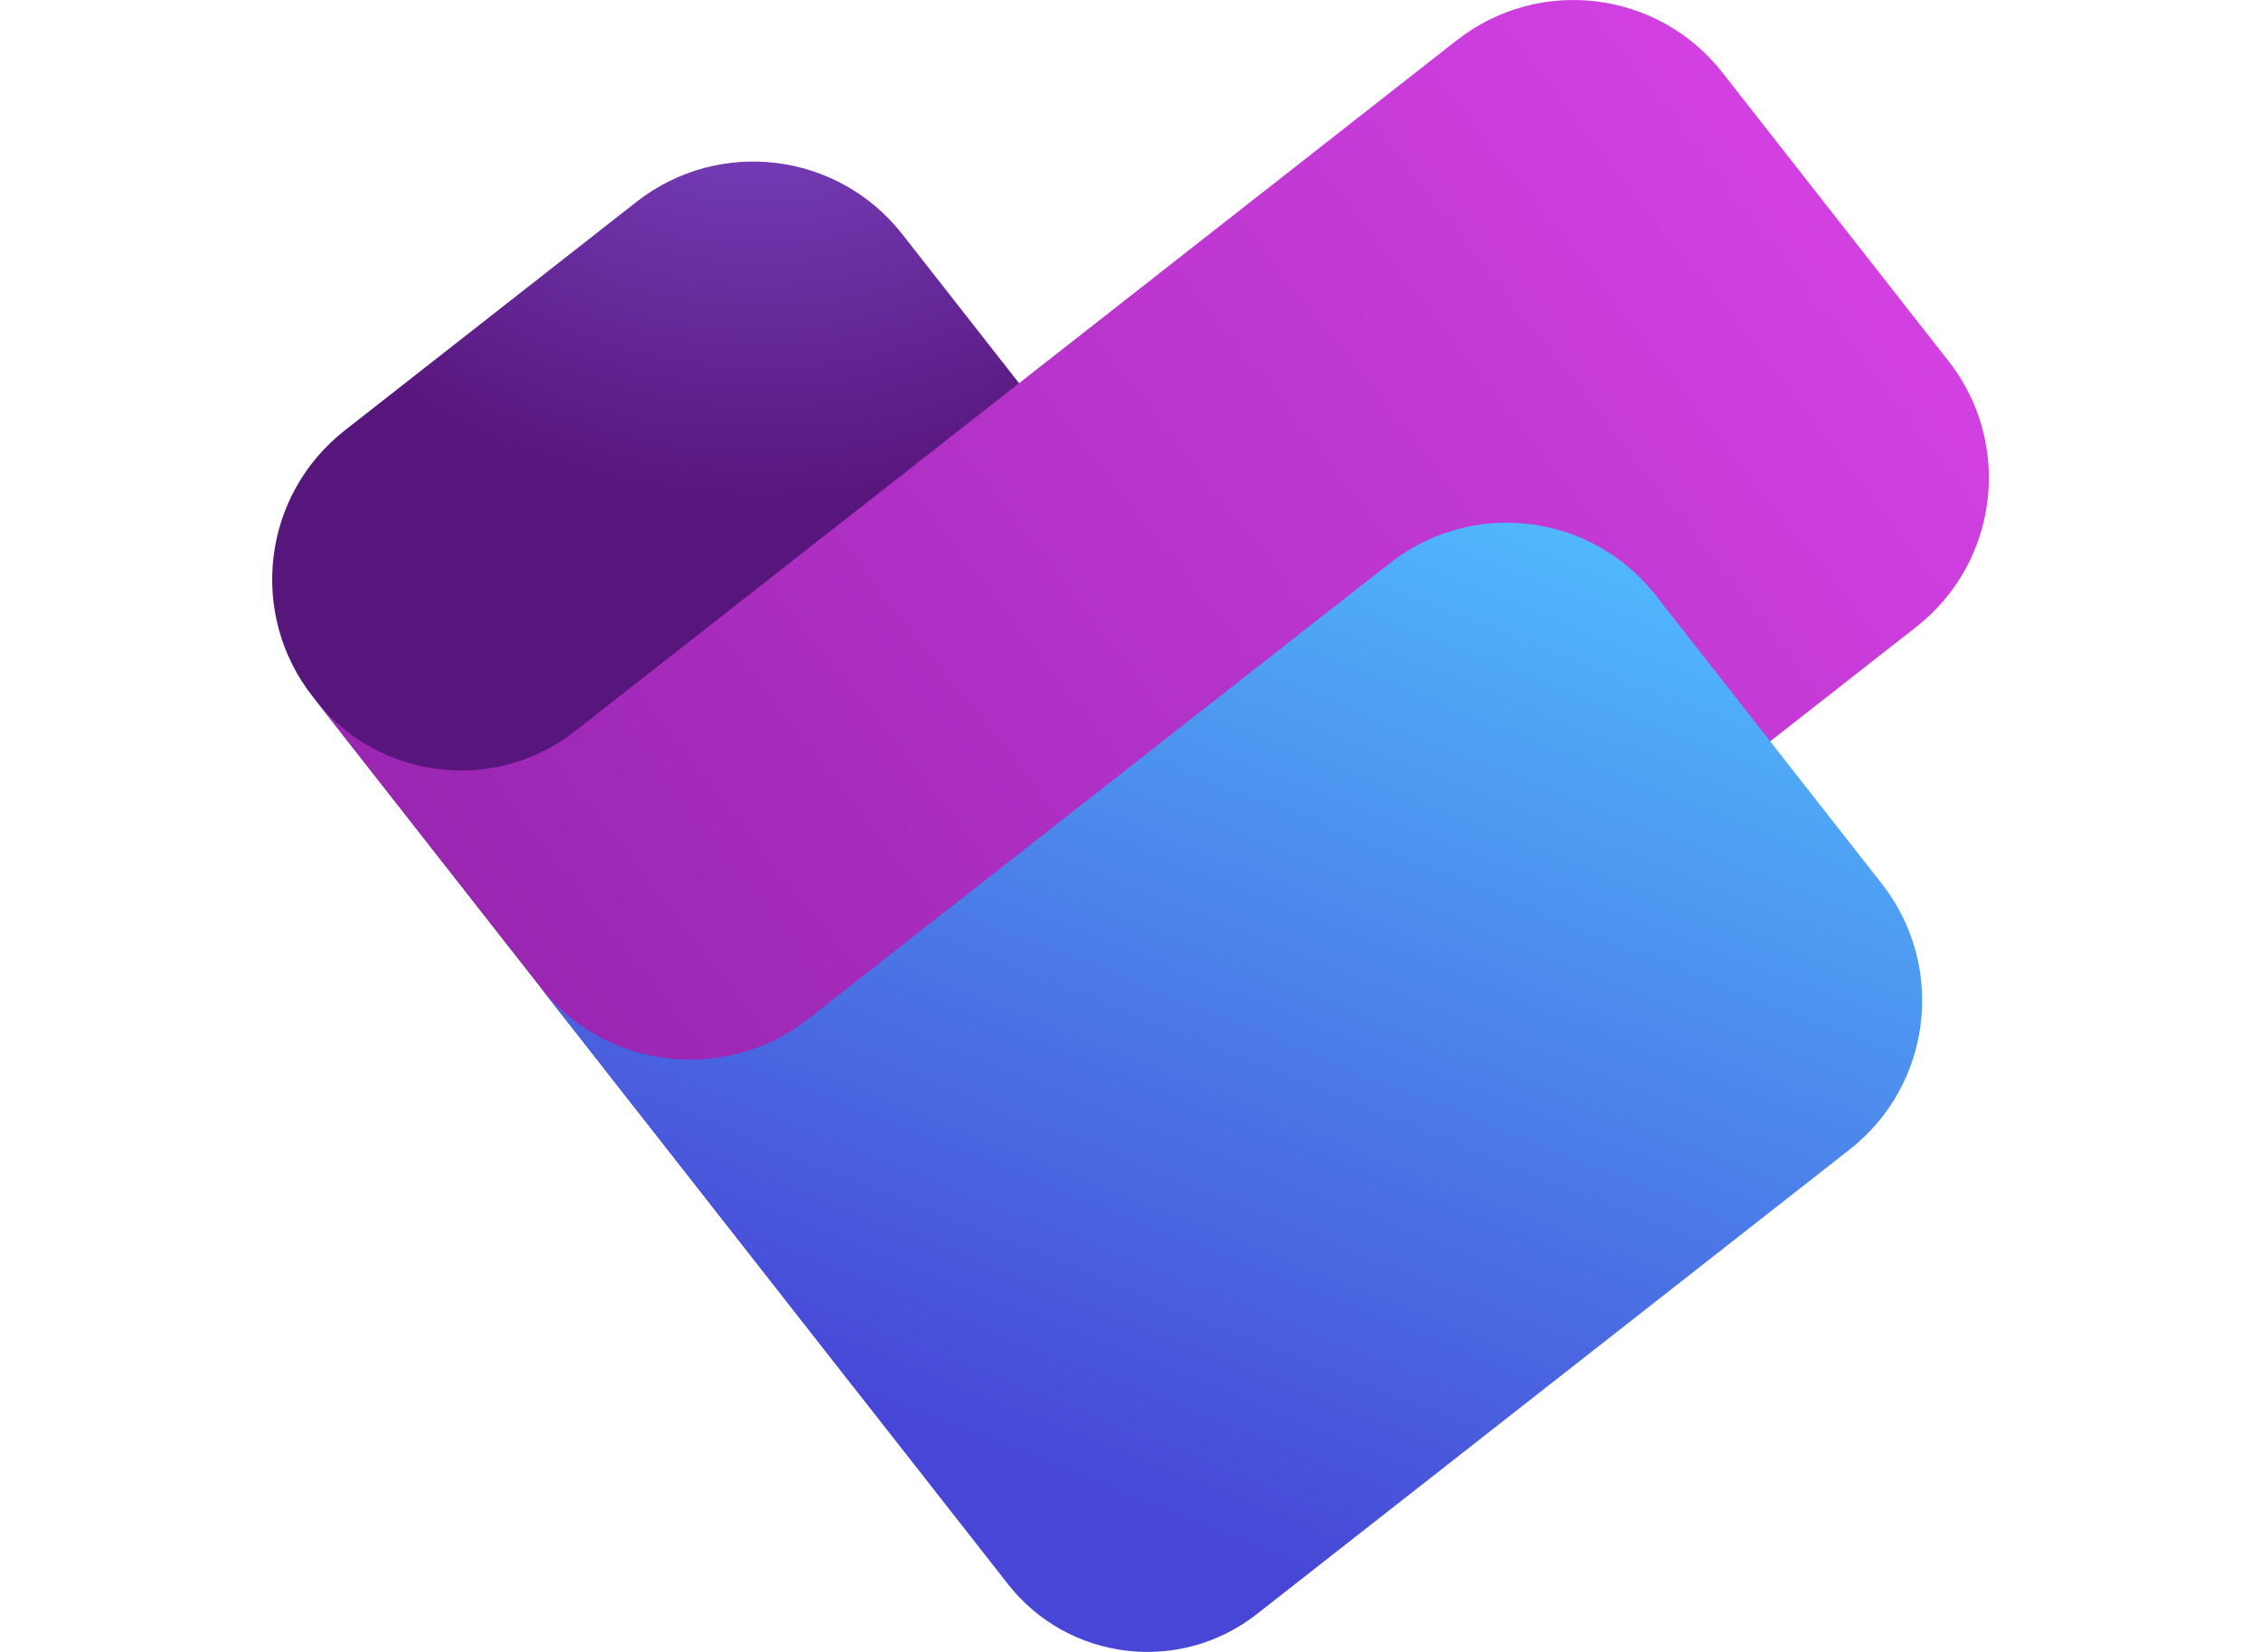
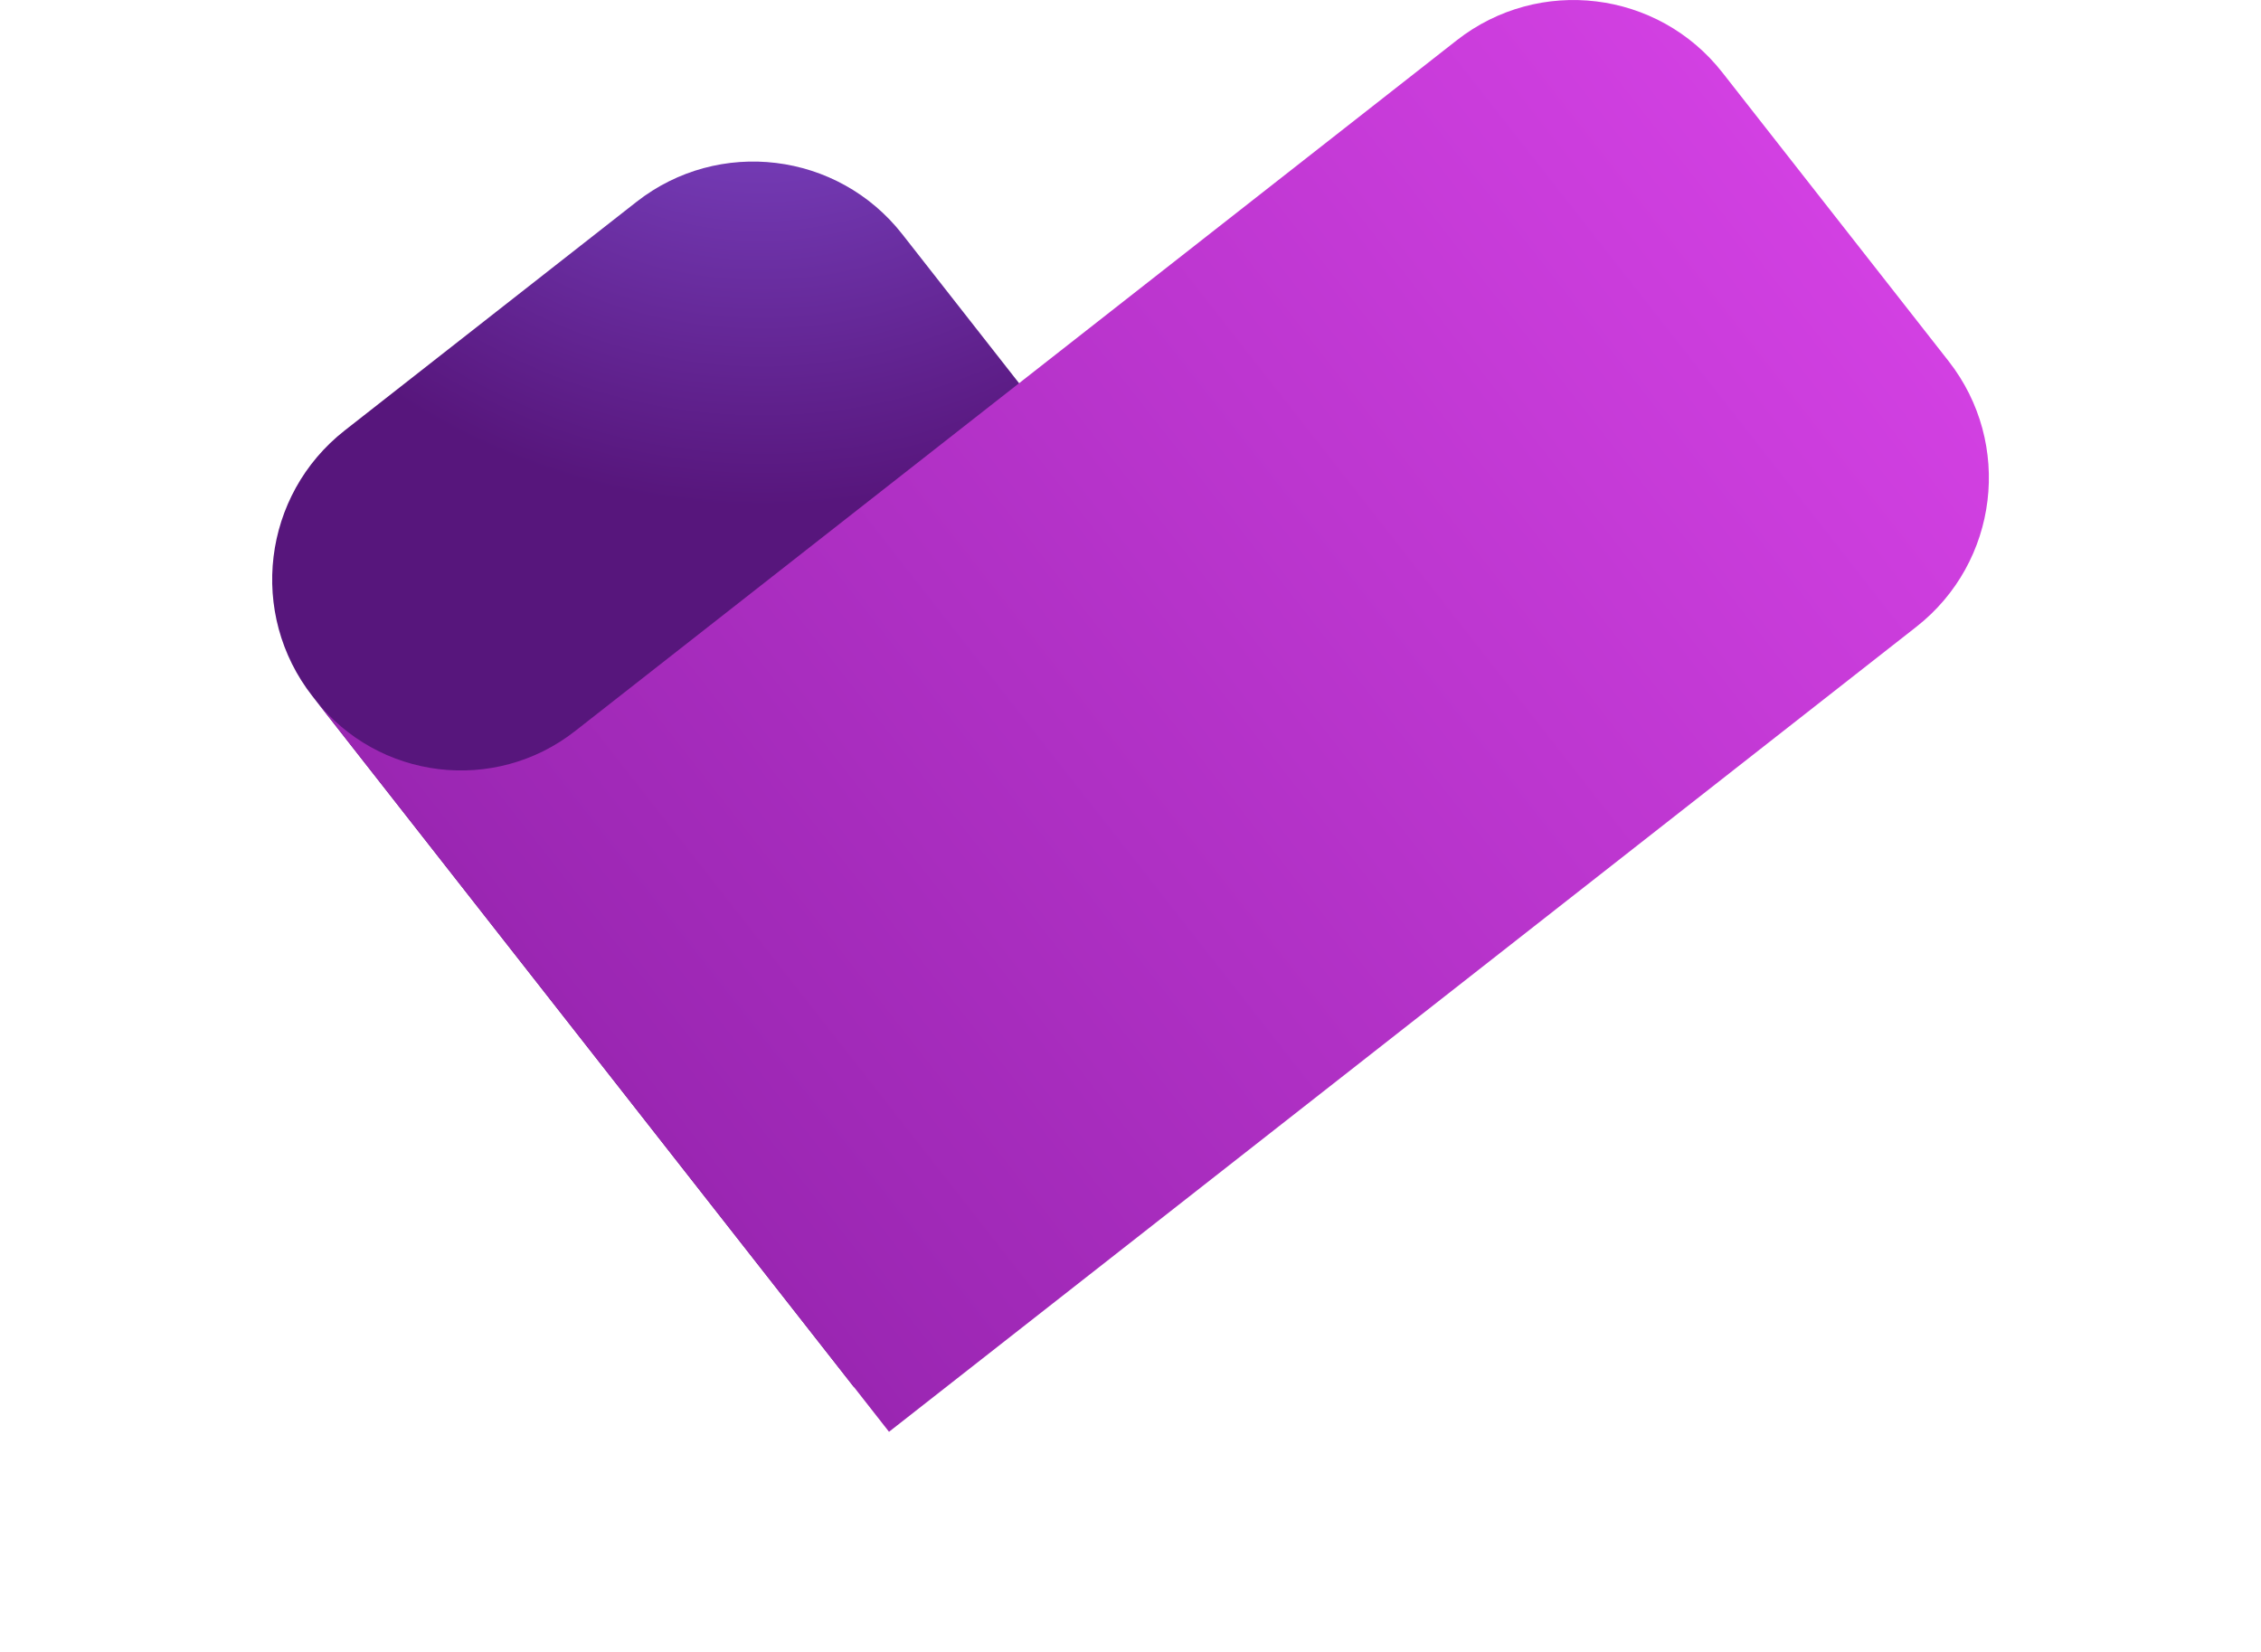
<svg xmlns="http://www.w3.org/2000/svg" width="26" height="19" viewBox="0 0 26 19" fill="none">
-   <path d="M3.593 8.008C2.852 7.061 3.018 5.693 3.964 4.951L7.319 2.322C8.265 1.58 9.633 1.746 10.375 2.693L16.604 10.642L9.822 15.957L3.593 8.008Z" fill="url(#paint0_radial_1577_21648)" />
+   <path d="M3.593 8.008C2.852 7.061 3.018 5.693 3.964 4.951L7.319 2.322C8.265 1.58 9.633 1.746 10.375 2.693L16.604 10.642L9.822 15.957Z" fill="url(#paint0_radial_1577_21648)" />
  <path d="M16.751 0.464C17.697 -0.278 19.066 -0.112 19.807 0.835L22.407 4.153C23.149 5.1 22.983 6.468 22.036 7.21L10.223 16.468L3.623 8.045C4.349 8.971 5.688 9.134 6.614 8.408L7.617 7.622L16.751 0.464Z" fill="url(#paint1_linear_1577_21648)" />
-   <path d="M15.984 6.476C16.93 5.734 18.299 5.9 19.04 6.847L21.64 10.165C22.382 11.112 22.216 12.48 21.269 13.222L14.451 18.566C13.565 19.26 12.284 19.105 11.59 18.219L6.204 11.345C6.954 12.301 8.337 12.469 9.293 11.72L10.241 10.976L15.984 6.476Z" fill="url(#paint2_linear_1577_21648)" />
  <defs>
    <radialGradient id="paint0_radial_1577_21648" cx="0" cy="0" r="1" gradientUnits="userSpaceOnUse" gradientTransform="translate(8.677 -1.127) rotate(99.702) scale(7.412 7.818)">
      <stop offset="0.076" stop-color="#844FD4" />
      <stop offset="0.935" stop-color="#57167C" />
    </radialGradient>
    <linearGradient id="paint1_linear_1577_21648" x1="20.45" y1="1.655" x2="6.921" y2="12.255" gradientUnits="userSpaceOnUse">
      <stop stop-color="#D240E2" />
      <stop offset="1" stop-color="#9A26B2" />
    </linearGradient>
    <linearGradient id="paint2_linear_1577_21648" x1="18.638" y1="5.131" x2="13.14" y2="18.885" gradientUnits="userSpaceOnUse">
      <stop stop-color="#51C2FF" />
      <stop offset="0.916" stop-color="#4746D6" />
    </linearGradient>
  </defs>
</svg>